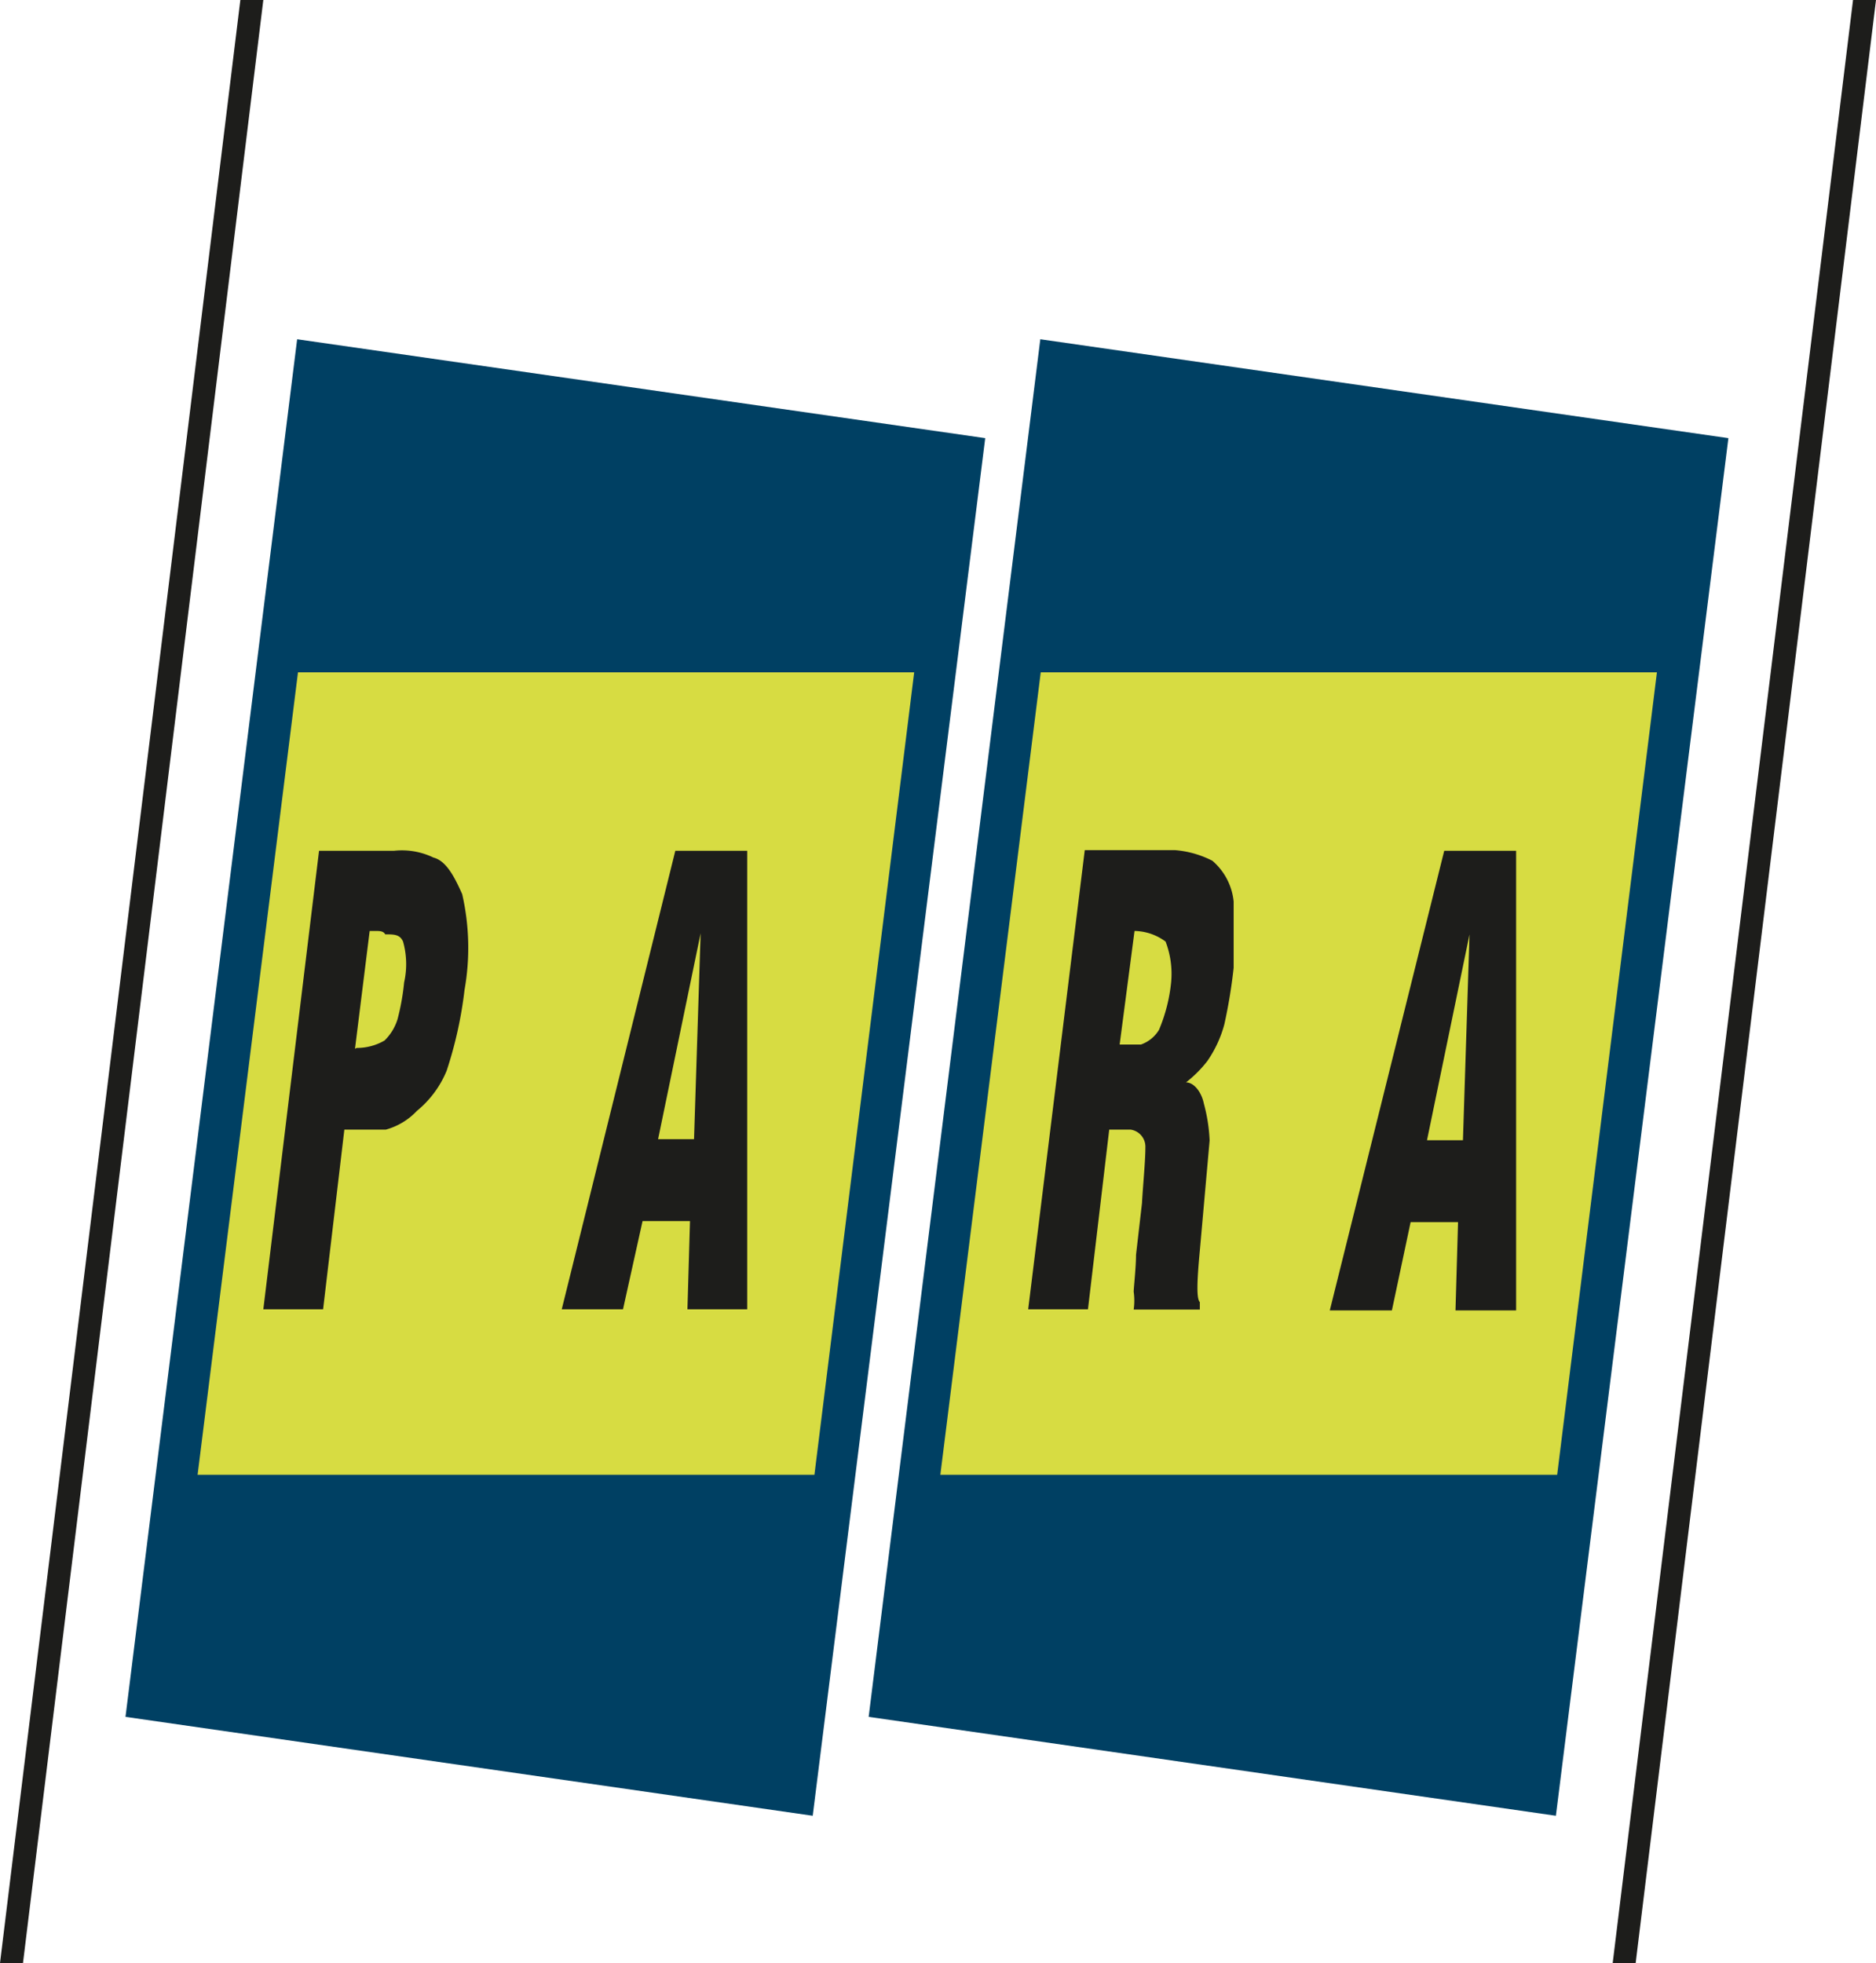
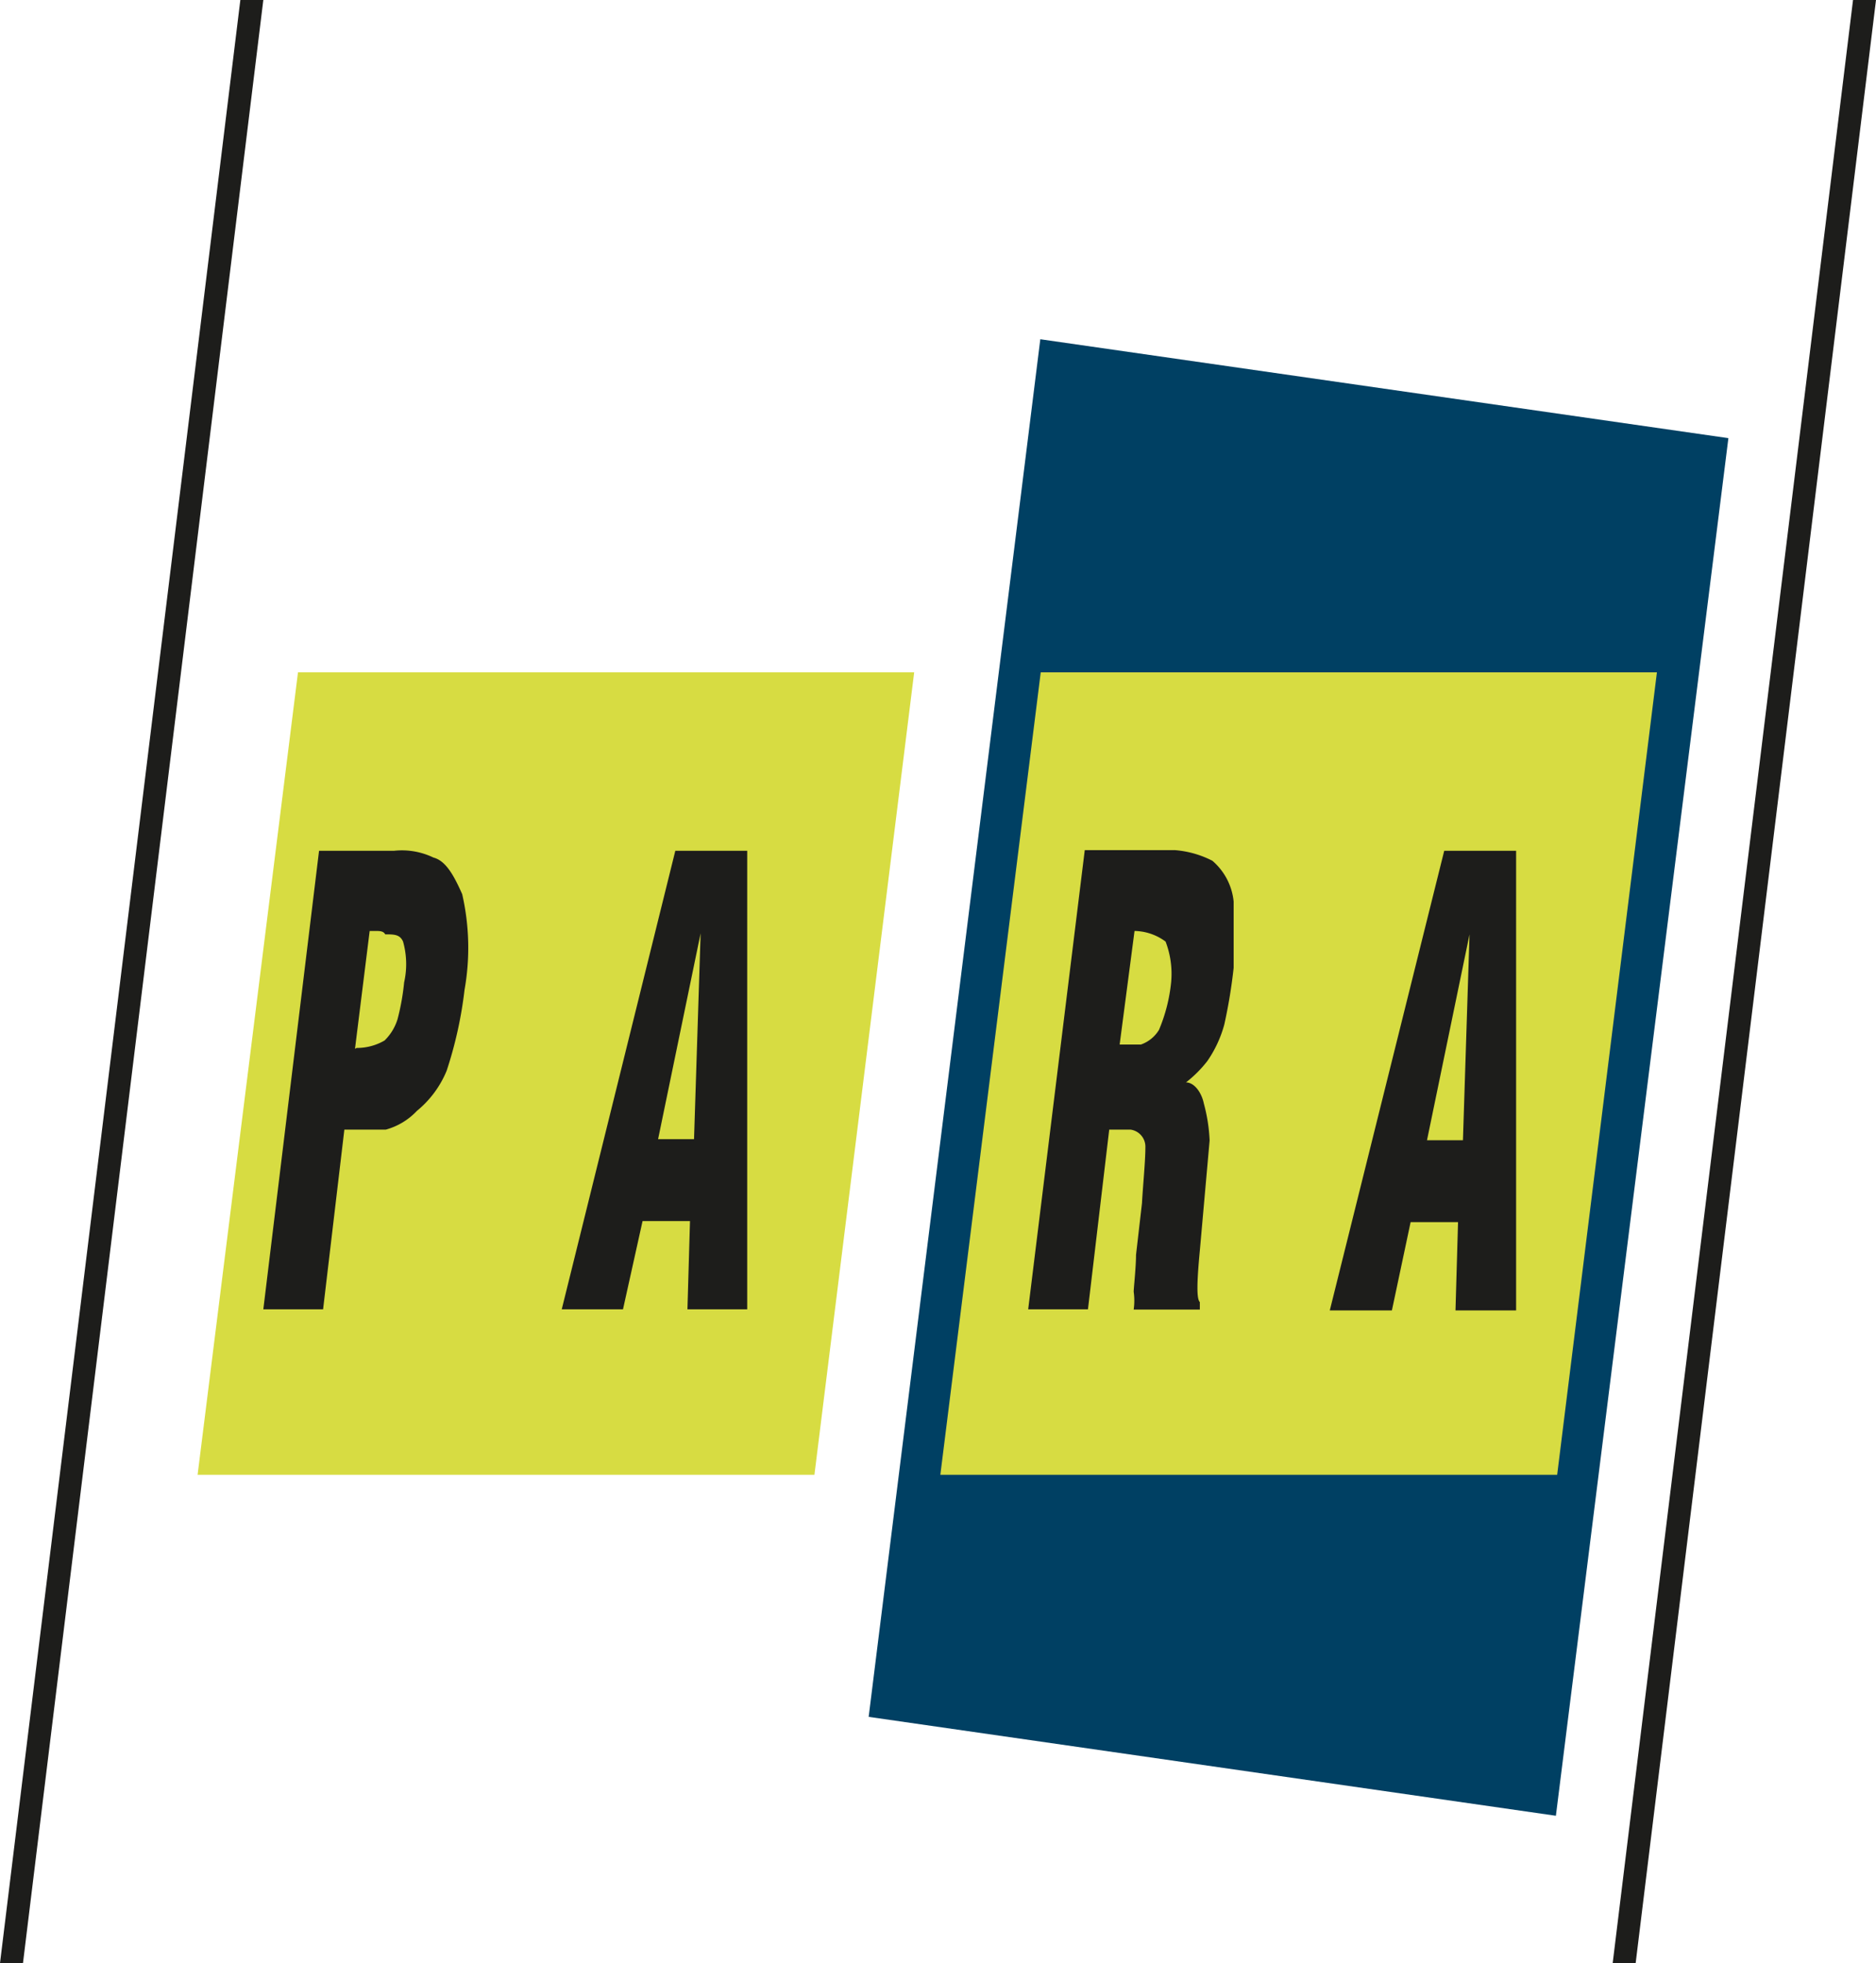
<svg xmlns="http://www.w3.org/2000/svg" id="Laag_1" data-name="Laag 1" viewBox="0 0 88.2 92.3">
  <defs>
    <style>.cls-1{fill:#004063;}.cls-1,.cls-2,.cls-3{fill-rule:evenodd;}.cls-2{fill:#d7dc42;}.cls-3{fill:#1d1d1b;}</style>
  </defs>
  <title>Logo-Para</title>
-   <polyline class="cls-1" points="38.21 85.37 46.32 20.6 13.97 15.95 5.9 80.72 38.21 85.37" />
  <polyline class="cls-1" points="73.15 85.37 81.26 20.6 48.91 15.95 40.84 80.72 73.15 85.37" />
  <polyline class="cls-2" points="38.29 69.34 42.98 31.61 14.01 31.61 9.29 69.34 38.29 69.34" />
  <polyline class="cls-2" points="73.21 69.34 77.9 31.61 48.93 31.61 44.21 69.34 73.21 69.34" />
  <path class="cls-3" d="M67.09,53.61l2-9.68-.31,9.68H67.09m-4.57,8h2.92l.88-4.15h2.23l-.12,4.15h2.85V40H67.9ZM52.64,49.11l.7-5.34a2.51,2.51,0,0,1,1.46.5,4.24,4.24,0,0,1,.26,1.92,7.73,7.73,0,0,1-.57,2.23,1.62,1.62,0,0,1-.85.69Zm-4.3,12.45h2.81l1-8.45h1a.81.81,0,0,1,.7.84c0,.66-.12,1.85-.16,2.62L53.41,59c0,.57-.11,1.57-.11,1.73a3,3,0,0,1,0,.84h3.11l0-.35c-.15-.15-.15-.84,0-2.42l.46-5.18a7.83,7.83,0,0,0-.27-1.73c-.11-.54-.46-1-.84-1a5.69,5.69,0,0,0,1-1,5.58,5.58,0,0,0,.8-1.72A24.49,24.49,0,0,0,58,45.5V42.39A2.9,2.9,0,0,0,57,40.47a4.64,4.64,0,0,0-1.76-.5H51Zm-17.4-8,2-9.68-.31,9.68Zm-4.53,8h2.88l.92-4.15h2.23l-.12,4.15h2.81V40H31.75ZM16.69,49.31l.69-5.54h.27c.19,0,.38,0,.46.16.42,0,.69,0,.84.34A3.91,3.91,0,0,1,19,46.19a10.94,10.94,0,0,1-.31,1.73,2.37,2.37,0,0,1-.61,1,2.58,2.58,0,0,1-1.31.35ZM12.38,61.56h2.81l1-8.45h1.95a3.15,3.15,0,0,0,1.46-.88A4.79,4.79,0,0,0,21,50.34a19.22,19.22,0,0,0,.84-3.8,11.3,11.3,0,0,0-.11-4.5c-.39-.88-.77-1.57-1.35-1.72A3.41,3.41,0,0,0,18.53,40H15Z" />
  <polyline class="cls-3" points="11.3 0 12.38 0 1.08 92.3 0 92.3 11.3 0" />
  <polyline class="cls-3" points="87.12 0 88.2 0 76.9 92.3 75.82 92.3 87.12 0" />
</svg>